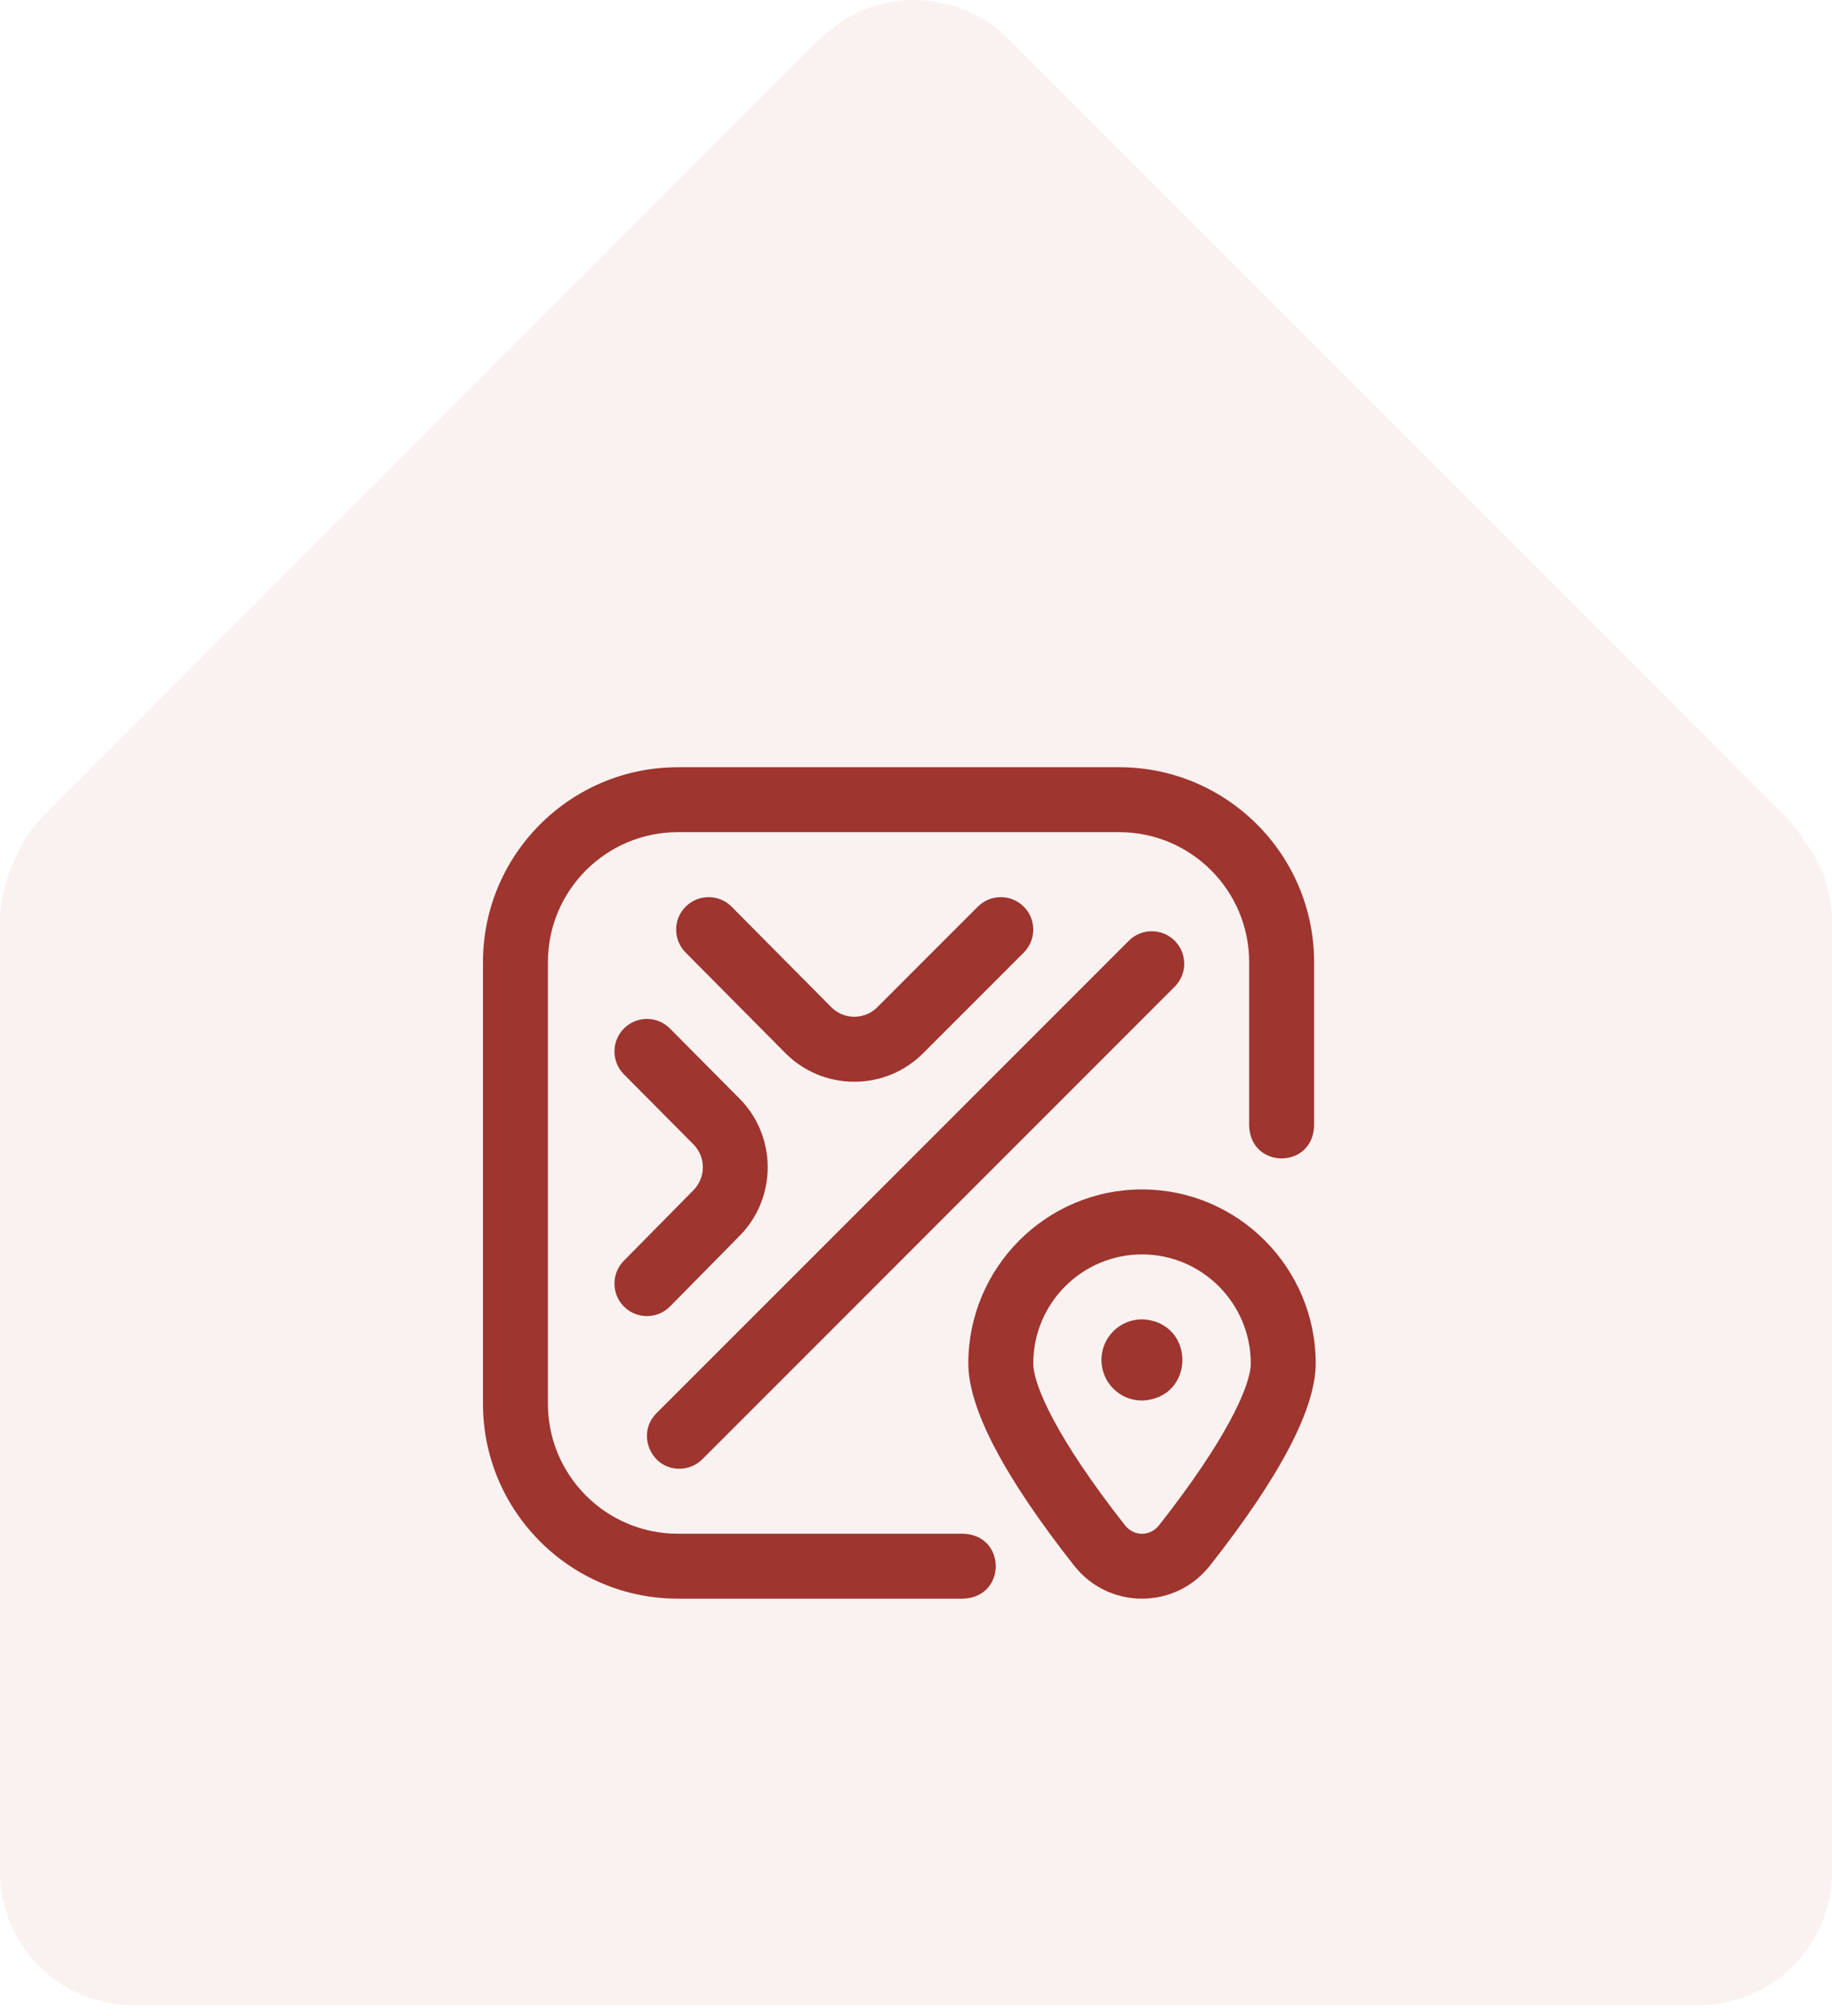
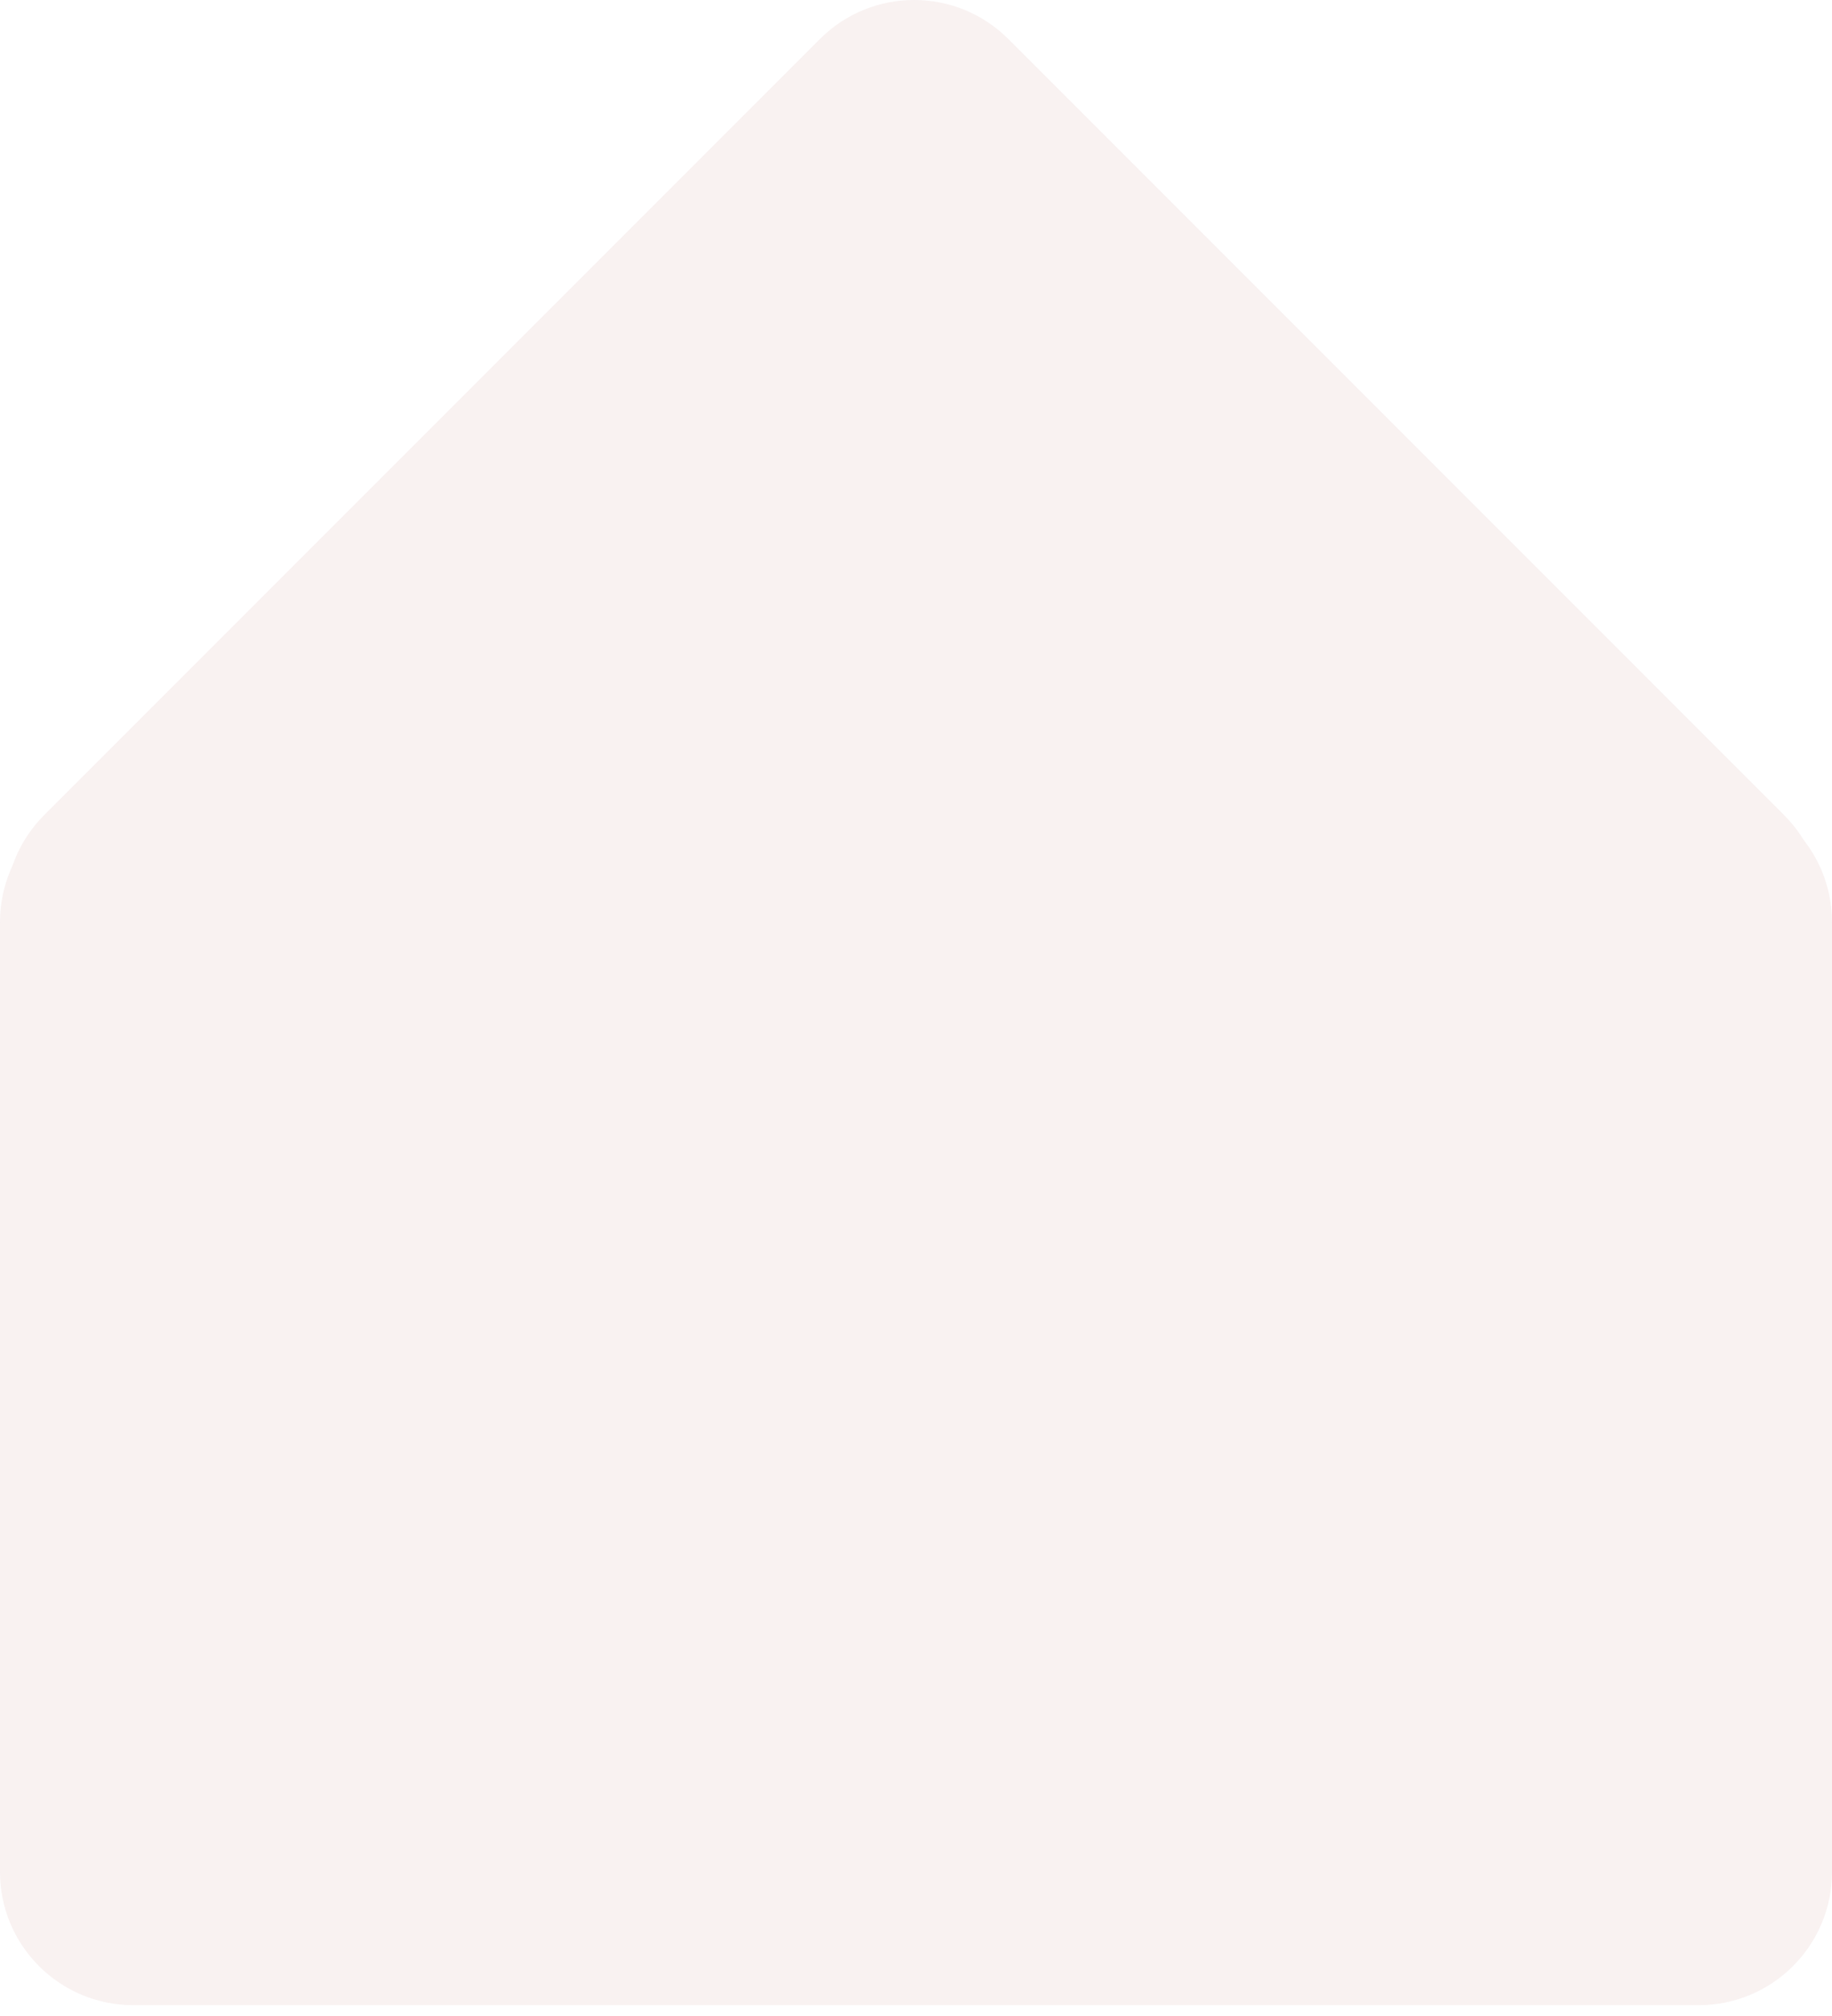
<svg xmlns="http://www.w3.org/2000/svg" width="110" height="121" viewBox="0 0 110 121" fill="none">
  <g opacity="0.07">
    <path d="M0 55.349C0 50.931 3.582 47.349 8 47.349H102C106.418 47.349 110 50.931 110 55.349V112.349C110 116.767 106.418 120.349 102 120.349H8C3.582 120.349 0 116.767 0 112.349V55.349Z" fill="#9E352E" />
    <path d="M2.657 60.231C-0.467 57.106 -0.467 52.041 2.657 48.917L49.231 2.343C52.355 -0.781 57.42 -0.781 60.544 2.343L107.118 48.917C110.242 52.041 110.242 57.106 107.118 60.231L60.544 106.804C57.42 109.929 52.355 109.929 49.231 106.804L2.657 60.231Z" fill="#9E352E" />
  </g>
-   <path d="M57.85 95.951H40.696C34.247 95.951 29 90.705 29 84.255V57.745C29 51.296 34.247 46.049 40.696 46.049H67.207C73.656 46.049 78.903 51.296 78.903 57.745V67.589C78.8 70.175 75.106 70.173 75.004 67.589V57.745C75.004 53.445 71.506 49.947 67.207 49.947H40.696C36.397 49.947 32.899 53.445 32.899 57.745V84.255C32.899 88.555 36.397 92.053 40.696 92.053H57.85C60.436 92.156 60.434 95.849 57.85 95.951ZM55.432 63.212L61.47 57.174C62.231 56.413 62.231 55.178 61.47 54.417C60.709 53.656 59.474 53.656 58.713 54.417L52.675 60.455C52.306 60.825 51.814 61.024 51.293 61.026C50.771 61.025 50.281 60.821 49.913 60.45L43.931 54.422C43.173 53.658 41.939 53.654 41.175 54.412C40.41 55.17 40.406 56.404 41.164 57.169L47.146 63.196C48.249 64.308 49.719 64.922 51.285 64.925H51.297C52.859 64.925 54.327 64.317 55.432 63.212ZM40.232 78.412L44.419 74.165C46.659 71.893 46.653 68.203 44.405 65.939L40.227 61.732C39.469 60.968 38.234 60.964 37.471 61.722C36.706 62.481 36.702 63.715 37.461 64.479L41.638 68.686C42.388 69.441 42.39 70.671 41.643 71.428L37.456 75.674C36.7 76.441 36.709 77.675 37.475 78.431C37.855 78.805 38.35 78.992 38.844 78.992C39.347 78.992 39.851 78.798 40.232 78.412ZM72.643 93.976C76.861 88.621 79 84.536 79 81.834C79 76.075 74.322 71.39 68.571 71.39C62.821 71.39 58.142 76.075 58.142 81.834C58.142 84.536 60.281 88.621 64.5 93.976C65.489 95.231 66.973 95.951 68.571 95.951C70.169 95.951 71.653 95.231 72.643 93.976ZM71.111 92.769H71.112H71.111ZM75.101 81.834C75.101 83.149 73.651 86.396 69.58 91.563C69.048 92.221 68.095 92.222 67.562 91.563C63.491 86.396 62.041 83.149 62.041 81.834C62.041 78.225 64.97 75.289 68.571 75.289C72.172 75.289 75.101 78.225 75.101 81.834ZM40.793 88.154C39.082 88.164 38.186 86.048 39.415 84.826L67.778 56.464C68.539 55.703 69.773 55.703 70.534 56.464C71.296 57.225 71.296 58.459 70.534 59.221L42.172 87.583C41.791 87.964 41.292 88.154 40.793 88.154ZM66.135 81.624C66.135 82.97 67.225 84.061 68.571 84.061C71.803 83.932 71.802 79.315 68.571 79.187C67.225 79.187 66.135 80.278 66.135 81.624Z" fill="#9E352E" />
</svg>